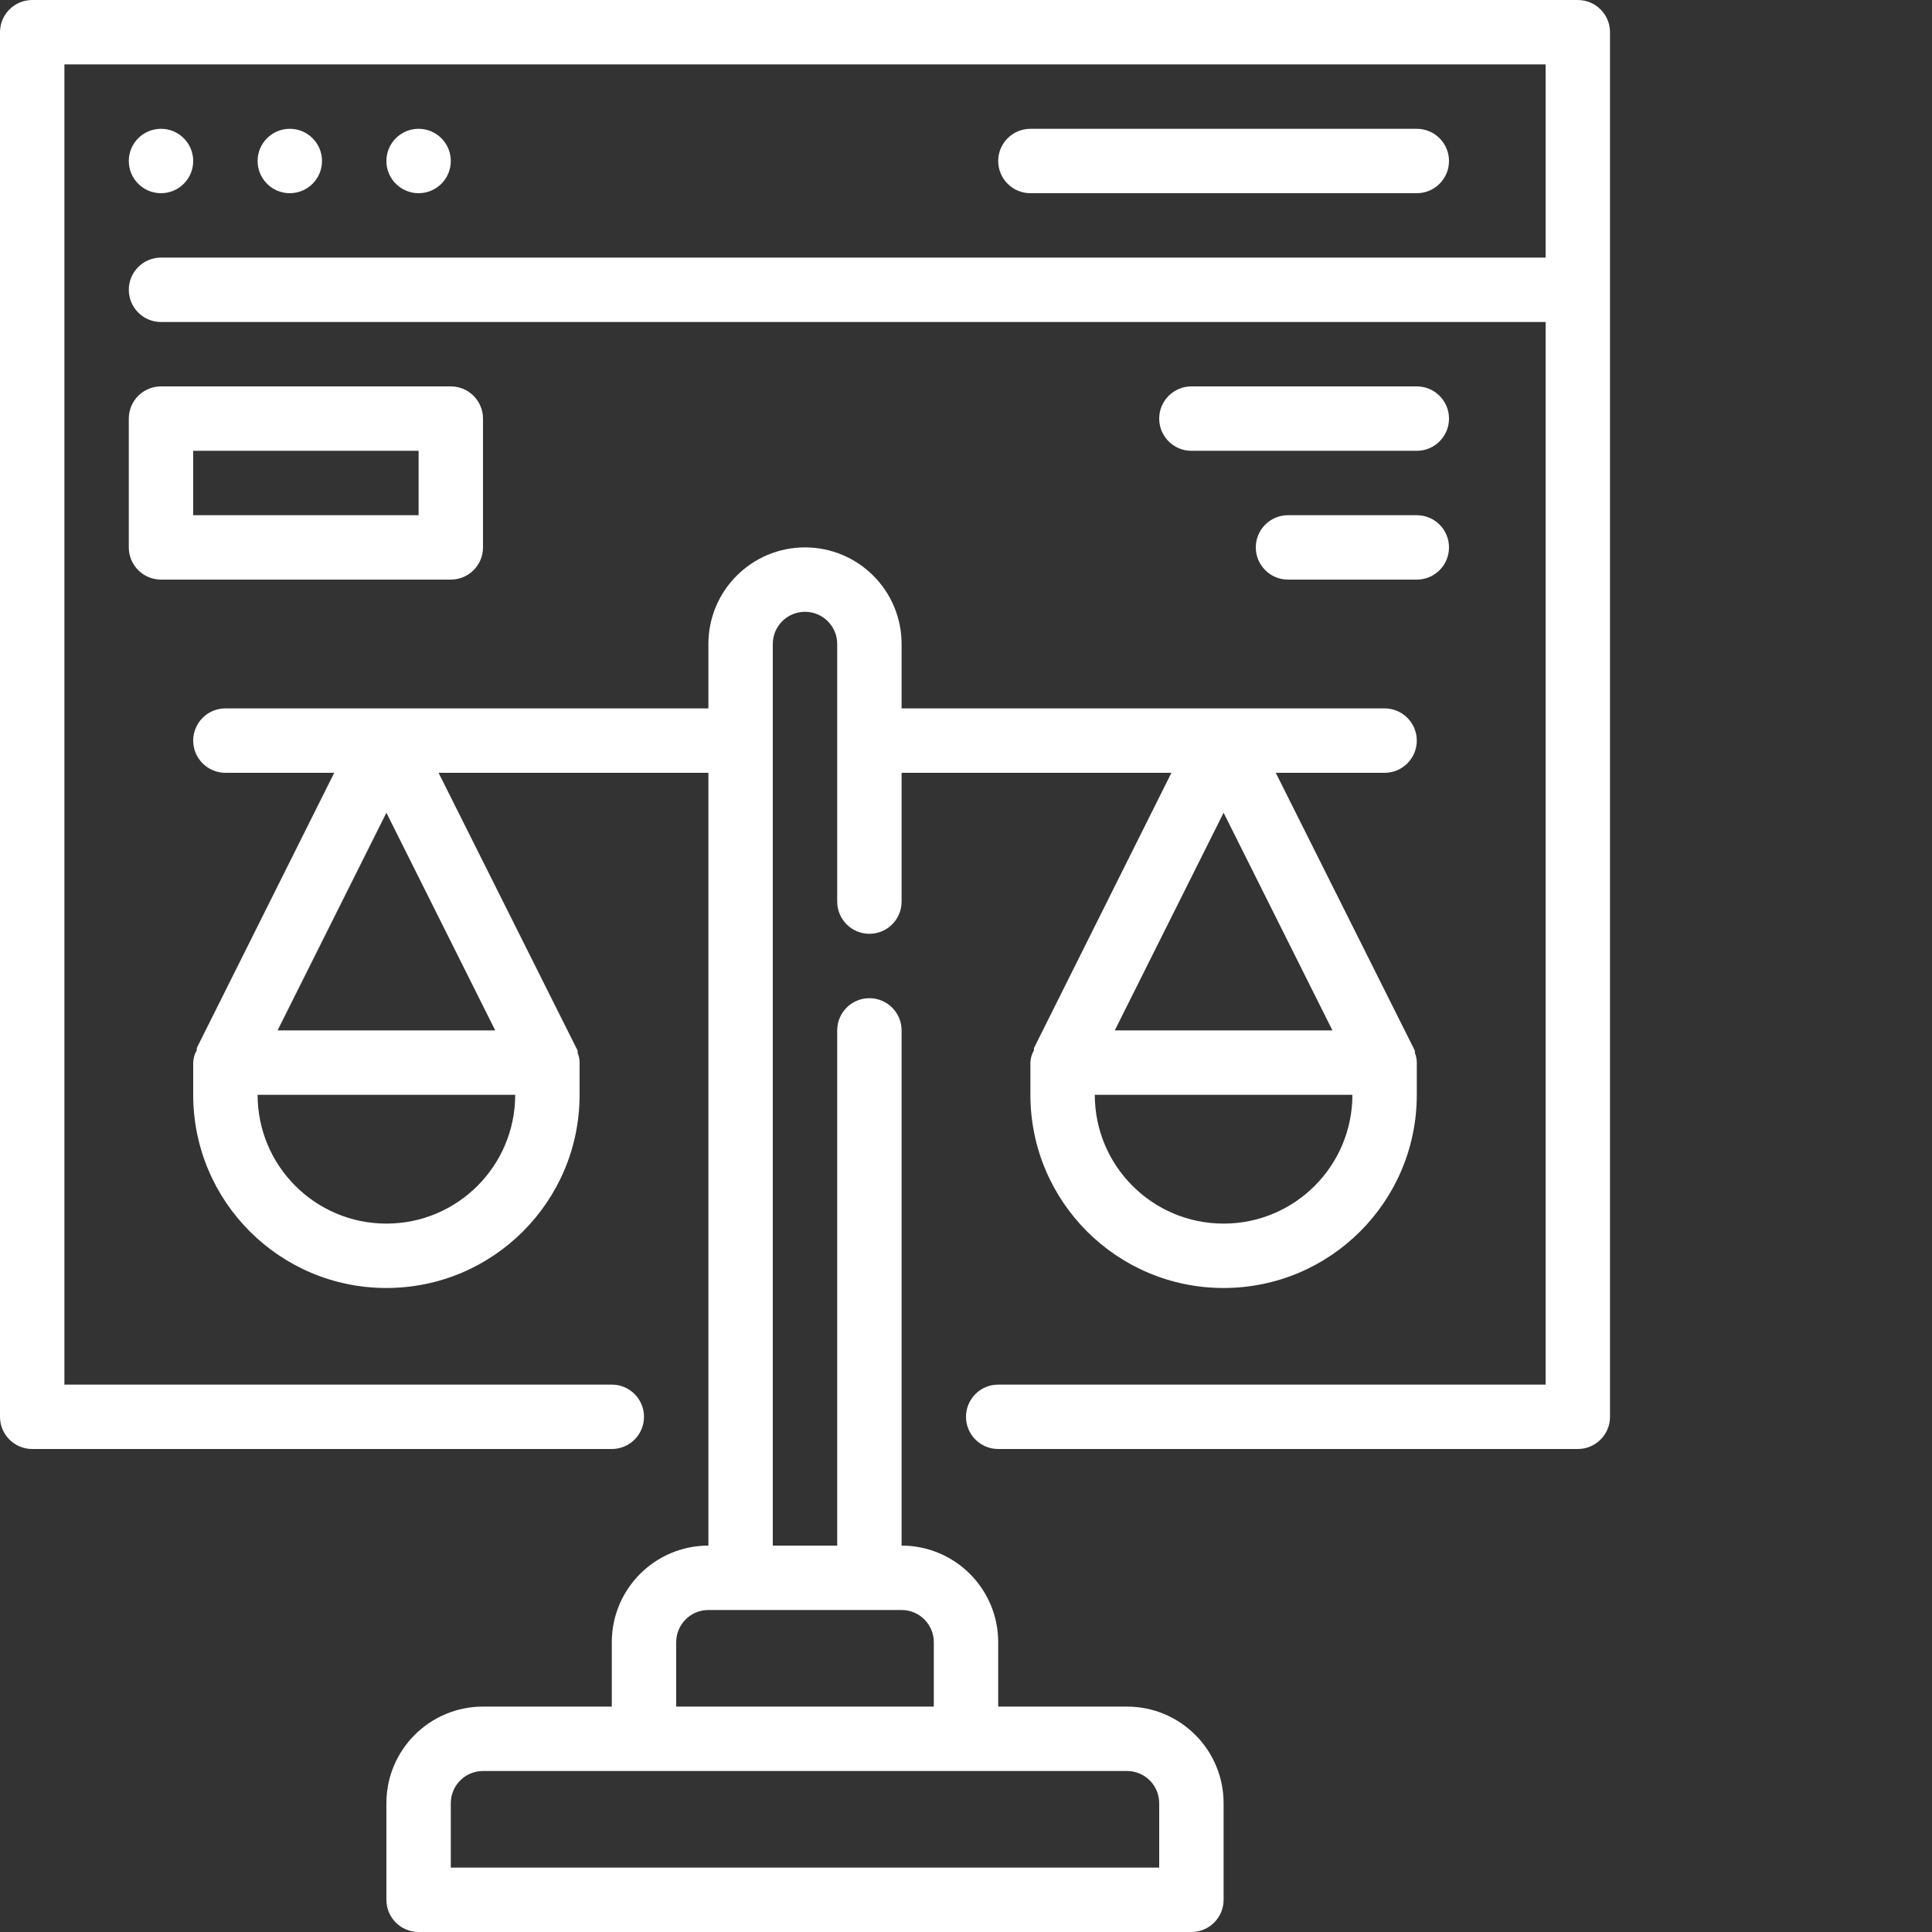
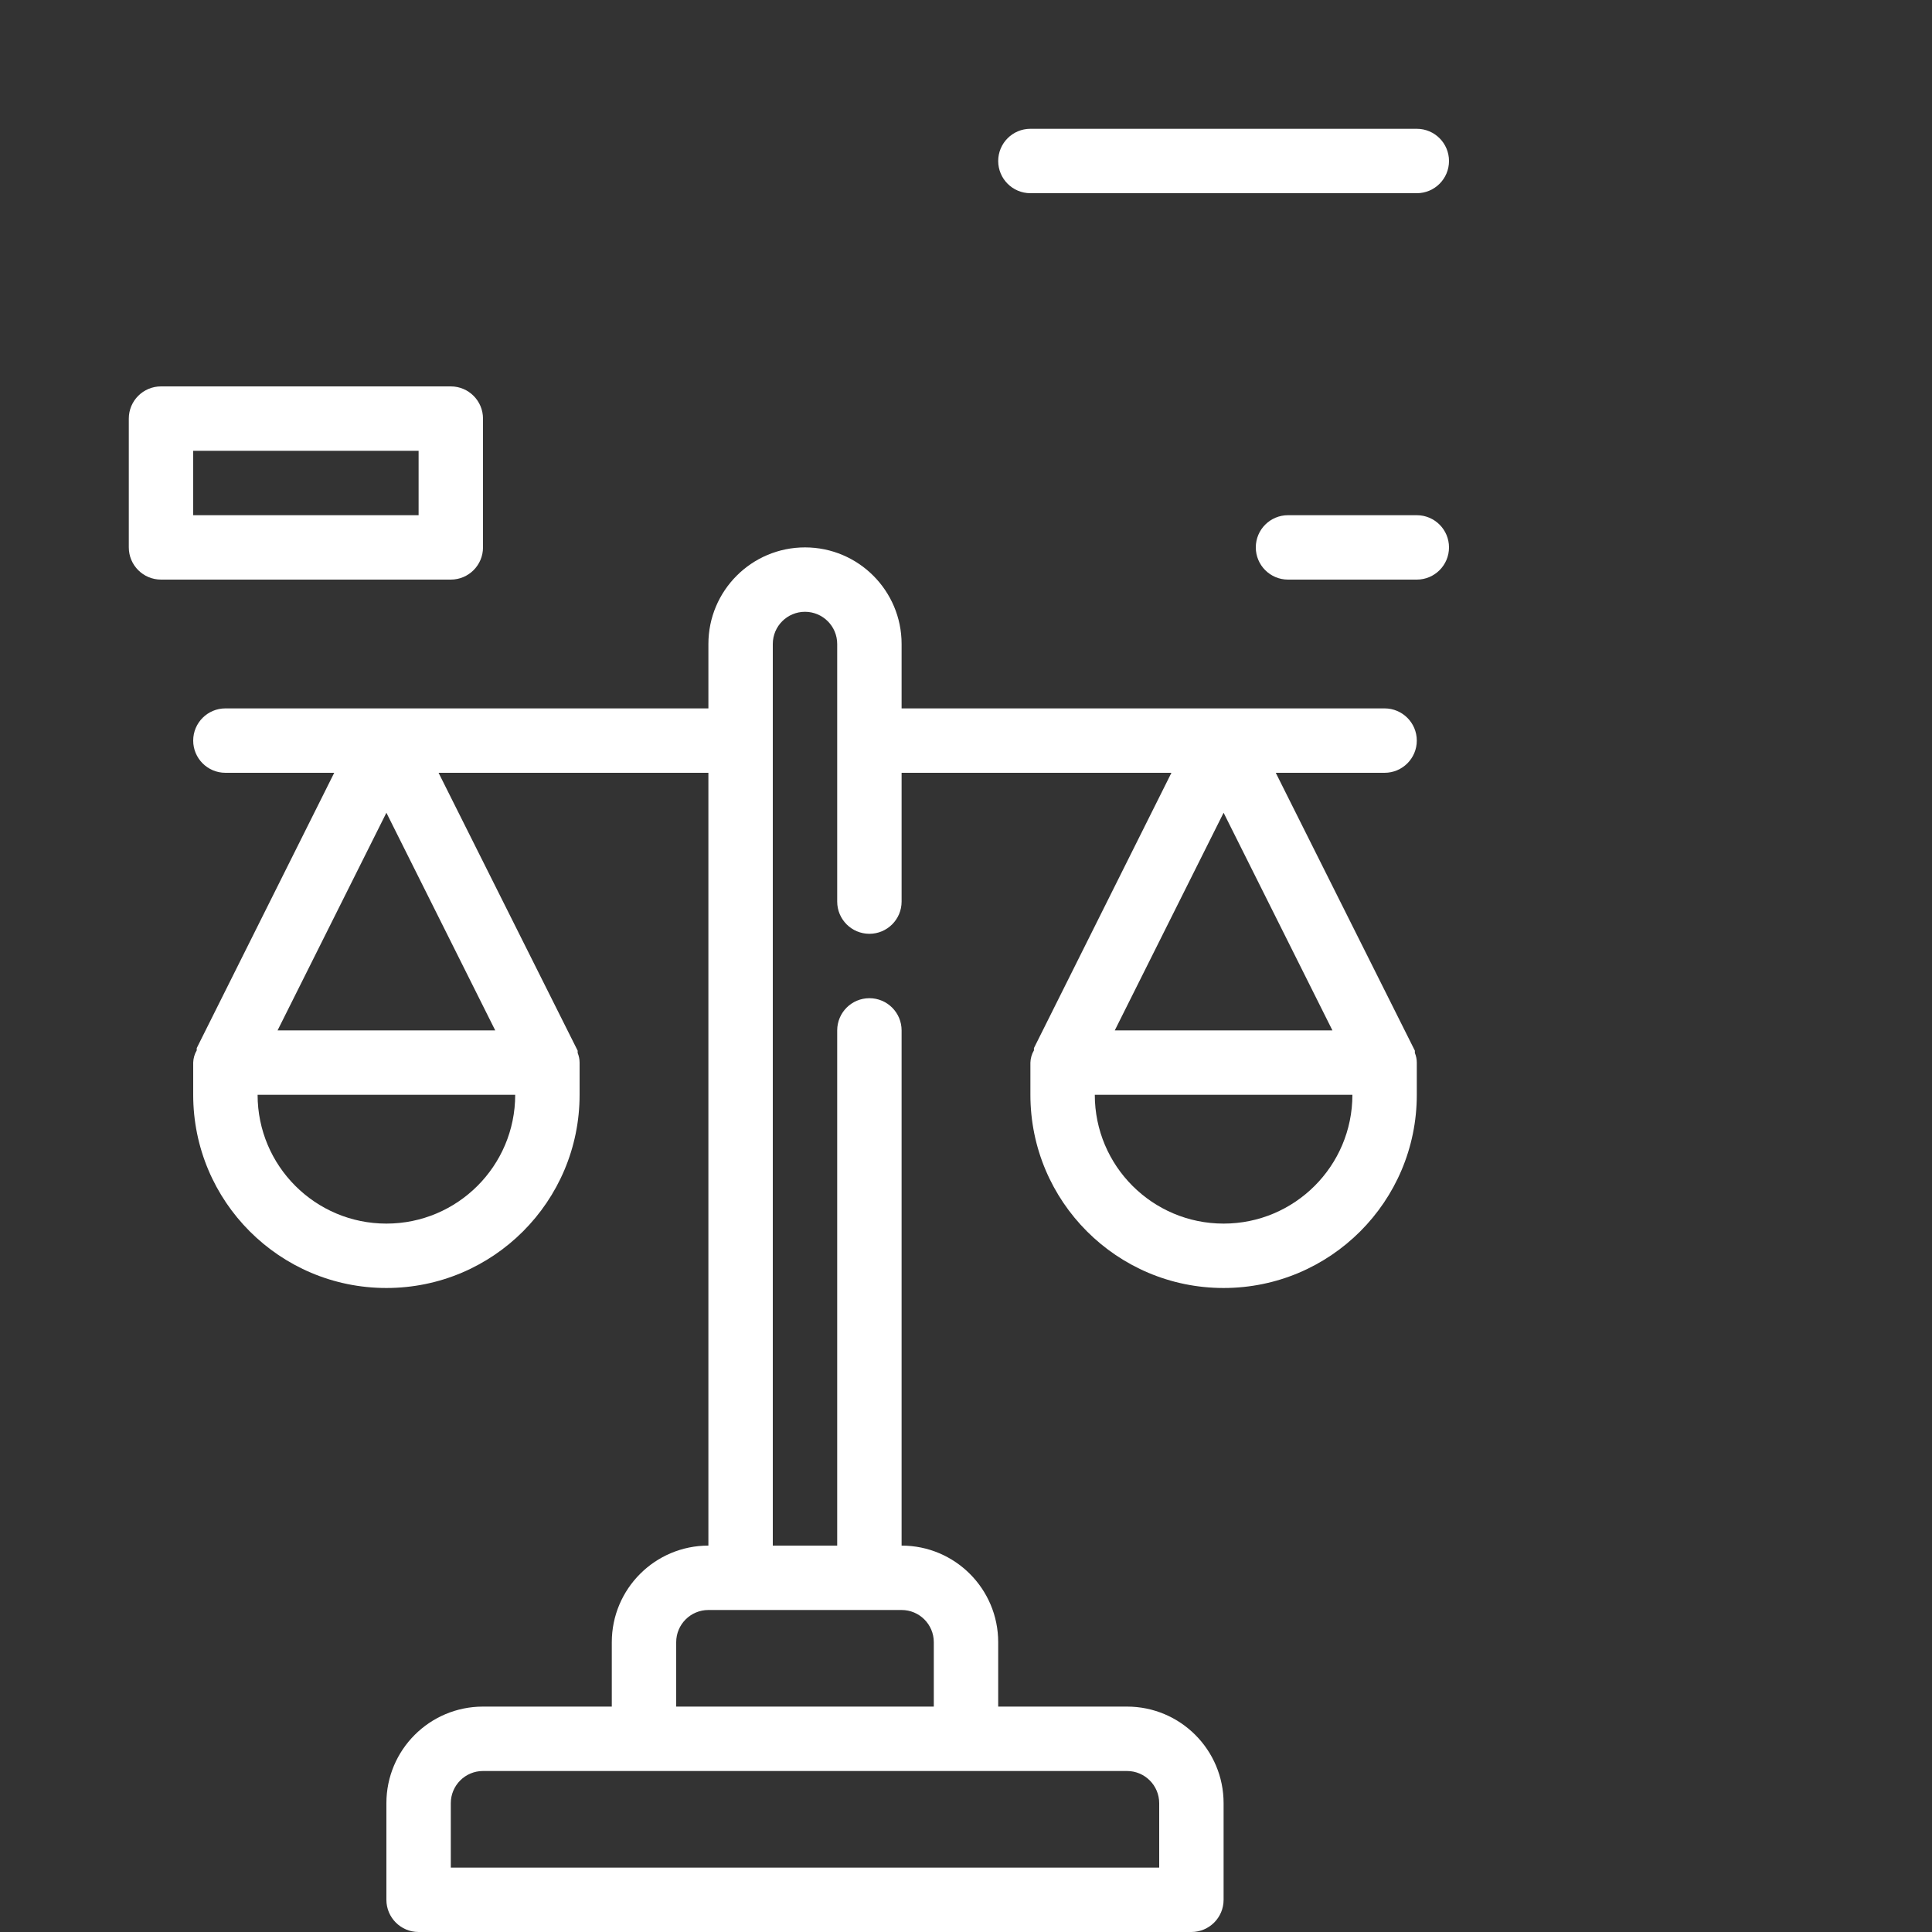
<svg xmlns="http://www.w3.org/2000/svg" version="1.1" width="512" height="512" x="0" y="0" viewBox="0 0 480 480" style="enable-background:new 0 0 512 512" xml:space="preserve" class="">
  <rect x="0" y="0" width="480" height="480" fill="#333333" stroke="none" />
  <g>
    <g fill="#231f20">
-       <path d="m392 0h-384c-4.418 0-8 3.582-8 8v344c0 4.418 3.582 8 8 8h144c4.418 0 8-3.582 8-8s-3.582-8-8-8h-136v-328h368v48h-344c-4.418 0-8 3.582-8 8s3.582 8 8 8h344v264h-136c-4.418 0-8 3.582-8 8s3.582 8 8 8h144c4.418 0 8-3.582 8-8v-344c0-4.418-3.582-8-8-8zm0 0" fill="#ffffff" data-original="#231f20" style="" />
-       <path d="m48 40c0 4.418-3.582 8-8 8s-8-3.582-8-8 3.582-8 8-8 8 3.582 8 8zm0 0" fill="#ffffff" data-original="#231f20" style="" />
-       <path d="m80 40c0 4.418-3.582 8-8 8s-8-3.582-8-8 3.582-8 8-8 8 3.582 8 8zm0 0" fill="#ffffff" data-original="#231f20" style="" />
-       <path d="m112 40c0 4.418-3.582 8-8 8s-8-3.582-8-8 3.582-8 8-8 8 3.582 8 8zm0 0" fill="#ffffff" data-original="#231f20" style="" />
      <path d="m352 48c4.418 0 8-3.582 8-8s-3.582-8-8-8h-96c-4.418 0-8 3.582-8 8s3.582 8 8 8zm0 0" fill="#ffffff" data-original="#231f20" style="" />
      <path d="m280 424h-32v-16c0-13.254-10.746-24-24-24v-128c0-4.418-3.582-8-8-8s-8 3.582-8 8v128h-16v-224c0-4.418 3.582-8 8-8s8 3.582 8 8v64c0 4.418 3.582 8 8 8s8-3.582 8-8v-32h67.039l-34.16 68.398c-.008.188-.008.375 0 .562-.543.922-.844 1.969-.879 3.039v8c0 26.508 21.492 48 48 48s48-21.492 48-48v-8c-.004-.824-.168-1.637-.48-2.398.012-.188.012-.375 0-.562l-34.559-69.039h27.039c4.418 0 8-3.582 8-8s-3.582-8-8-8h-120v-16c0-13.254-10.746-24-24-24s-24 10.746-24 24v16h-120c-4.418 0-8 3.582-8 8s3.582 8 8 8h27.039l-34.16 68.398c-.008.188-.008.375 0 .562-.543.922-.844 1.969-.879 3.039v8c0 26.508 21.492 48 48 48s48-21.492 48-48v-8c-.004-.824-.168-1.637-.48-2.398.012-.188.012-.375 0-.562l-34.559-69.039h67.039v192c-13.254 0-24 10.746-24 24v16h-32c-13.254 0-24 10.746-24 24v24c0 4.418 3.582 8 8 8h192c4.418 0 8-3.582 8-8v-24c0-13.254-10.746-24-24-24zm24-120c-17.672 0-32-14.328-32-32h64c0 17.672-14.328 32-32 32zm-27.039-48 27.039-54.078 27.039 54.078zm-180.961 48c-17.672 0-32-14.328-32-32h64c0 17.672-14.328 32-32 32zm-27.039-48 27.039-54.078 27.039 54.078zm99.039 152c0-4.418 3.582-8 8-8h48c4.418 0 8 3.582 8 8v16h-64zm120 56h-176v-16c0-4.418 3.582-8 8-8h160c4.418 0 8 3.582 8 8zm0 0" fill="#ffffff" data-original="#231f20" style="" />
      <path d="m120 136v-32c0-4.418-3.582-8-8-8h-72c-4.418 0-8 3.582-8 8v32c0 4.418 3.582 8 8 8h72c4.418 0 8-3.582 8-8zm-16-8h-56v-16h56zm0 0" fill="#ffffff" data-original="#231f20" style="" />
-       <path d="m352 96h-56c-4.418 0-8 3.582-8 8s3.582 8 8 8h56c4.418 0 8-3.582 8-8s-3.582-8-8-8zm0 0" fill="#ffffff" data-original="#231f20" style="" />
      <path d="m352 128h-32c-4.418 0-8 3.582-8 8s3.582 8 8 8h32c4.418 0 8-3.582 8-8s-3.582-8-8-8zm0 0" fill="#ffffff" data-original="#231f20" style="" />
    </g>
  </g>
</svg>